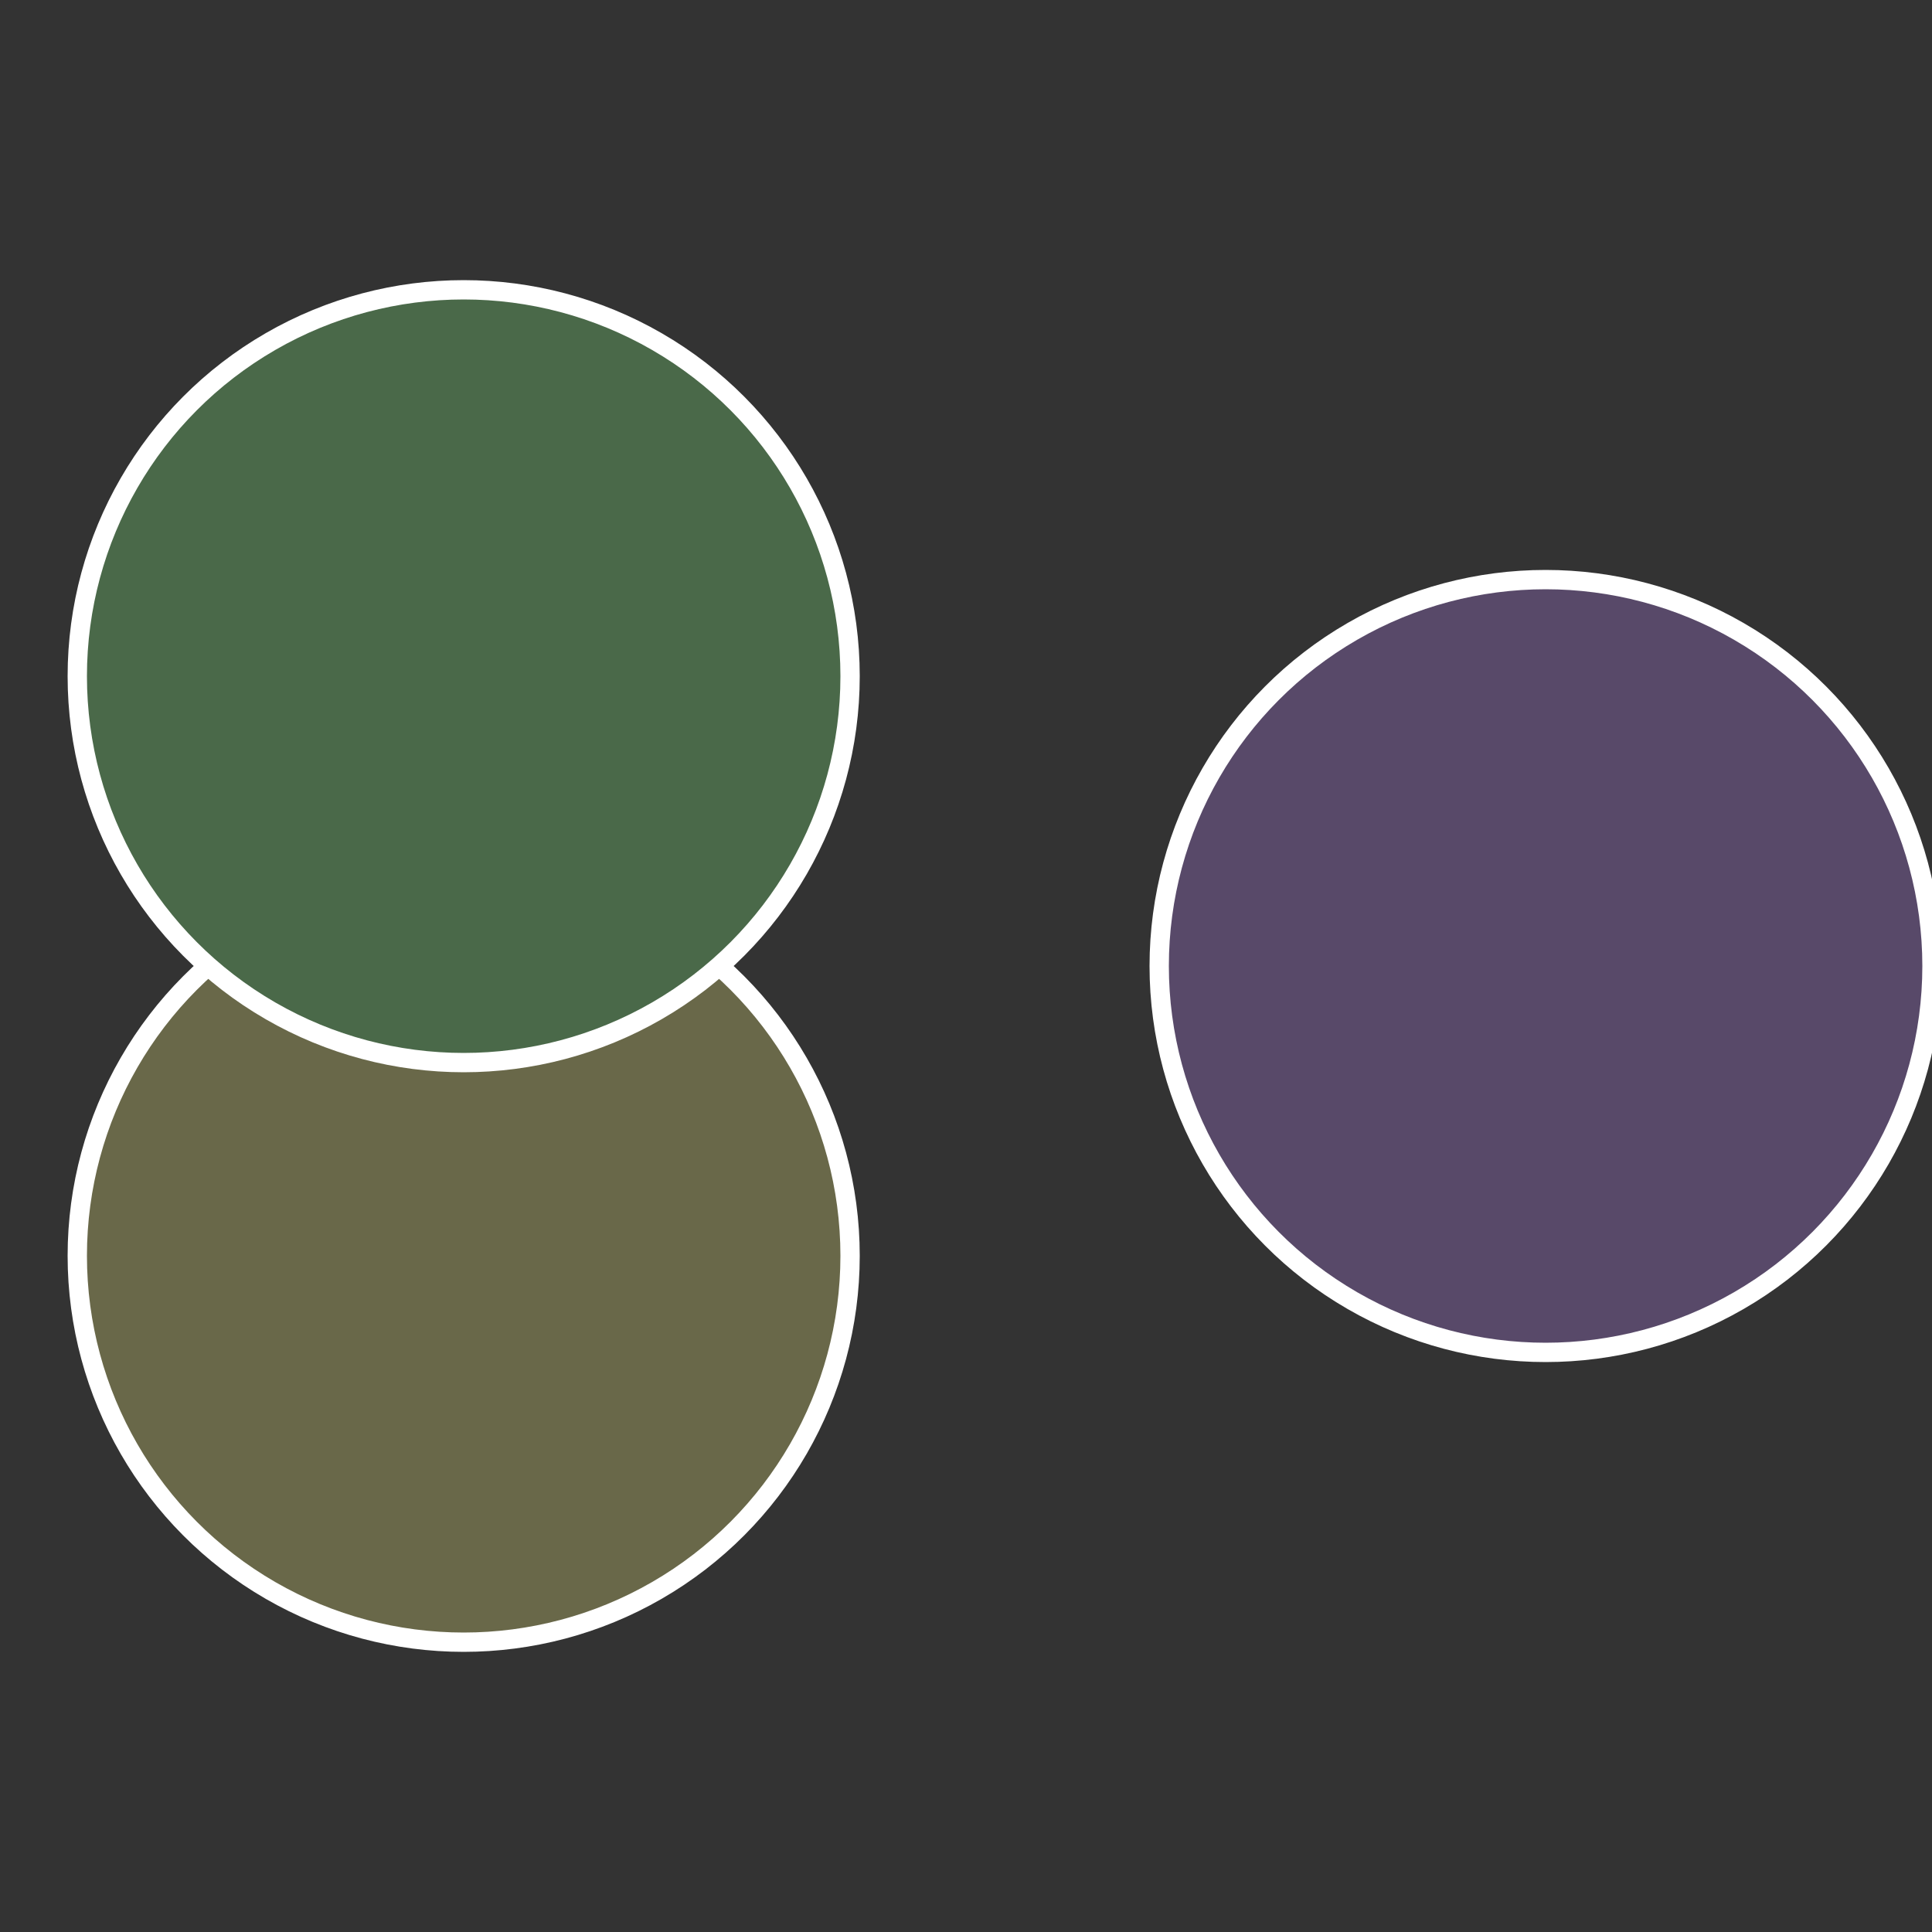
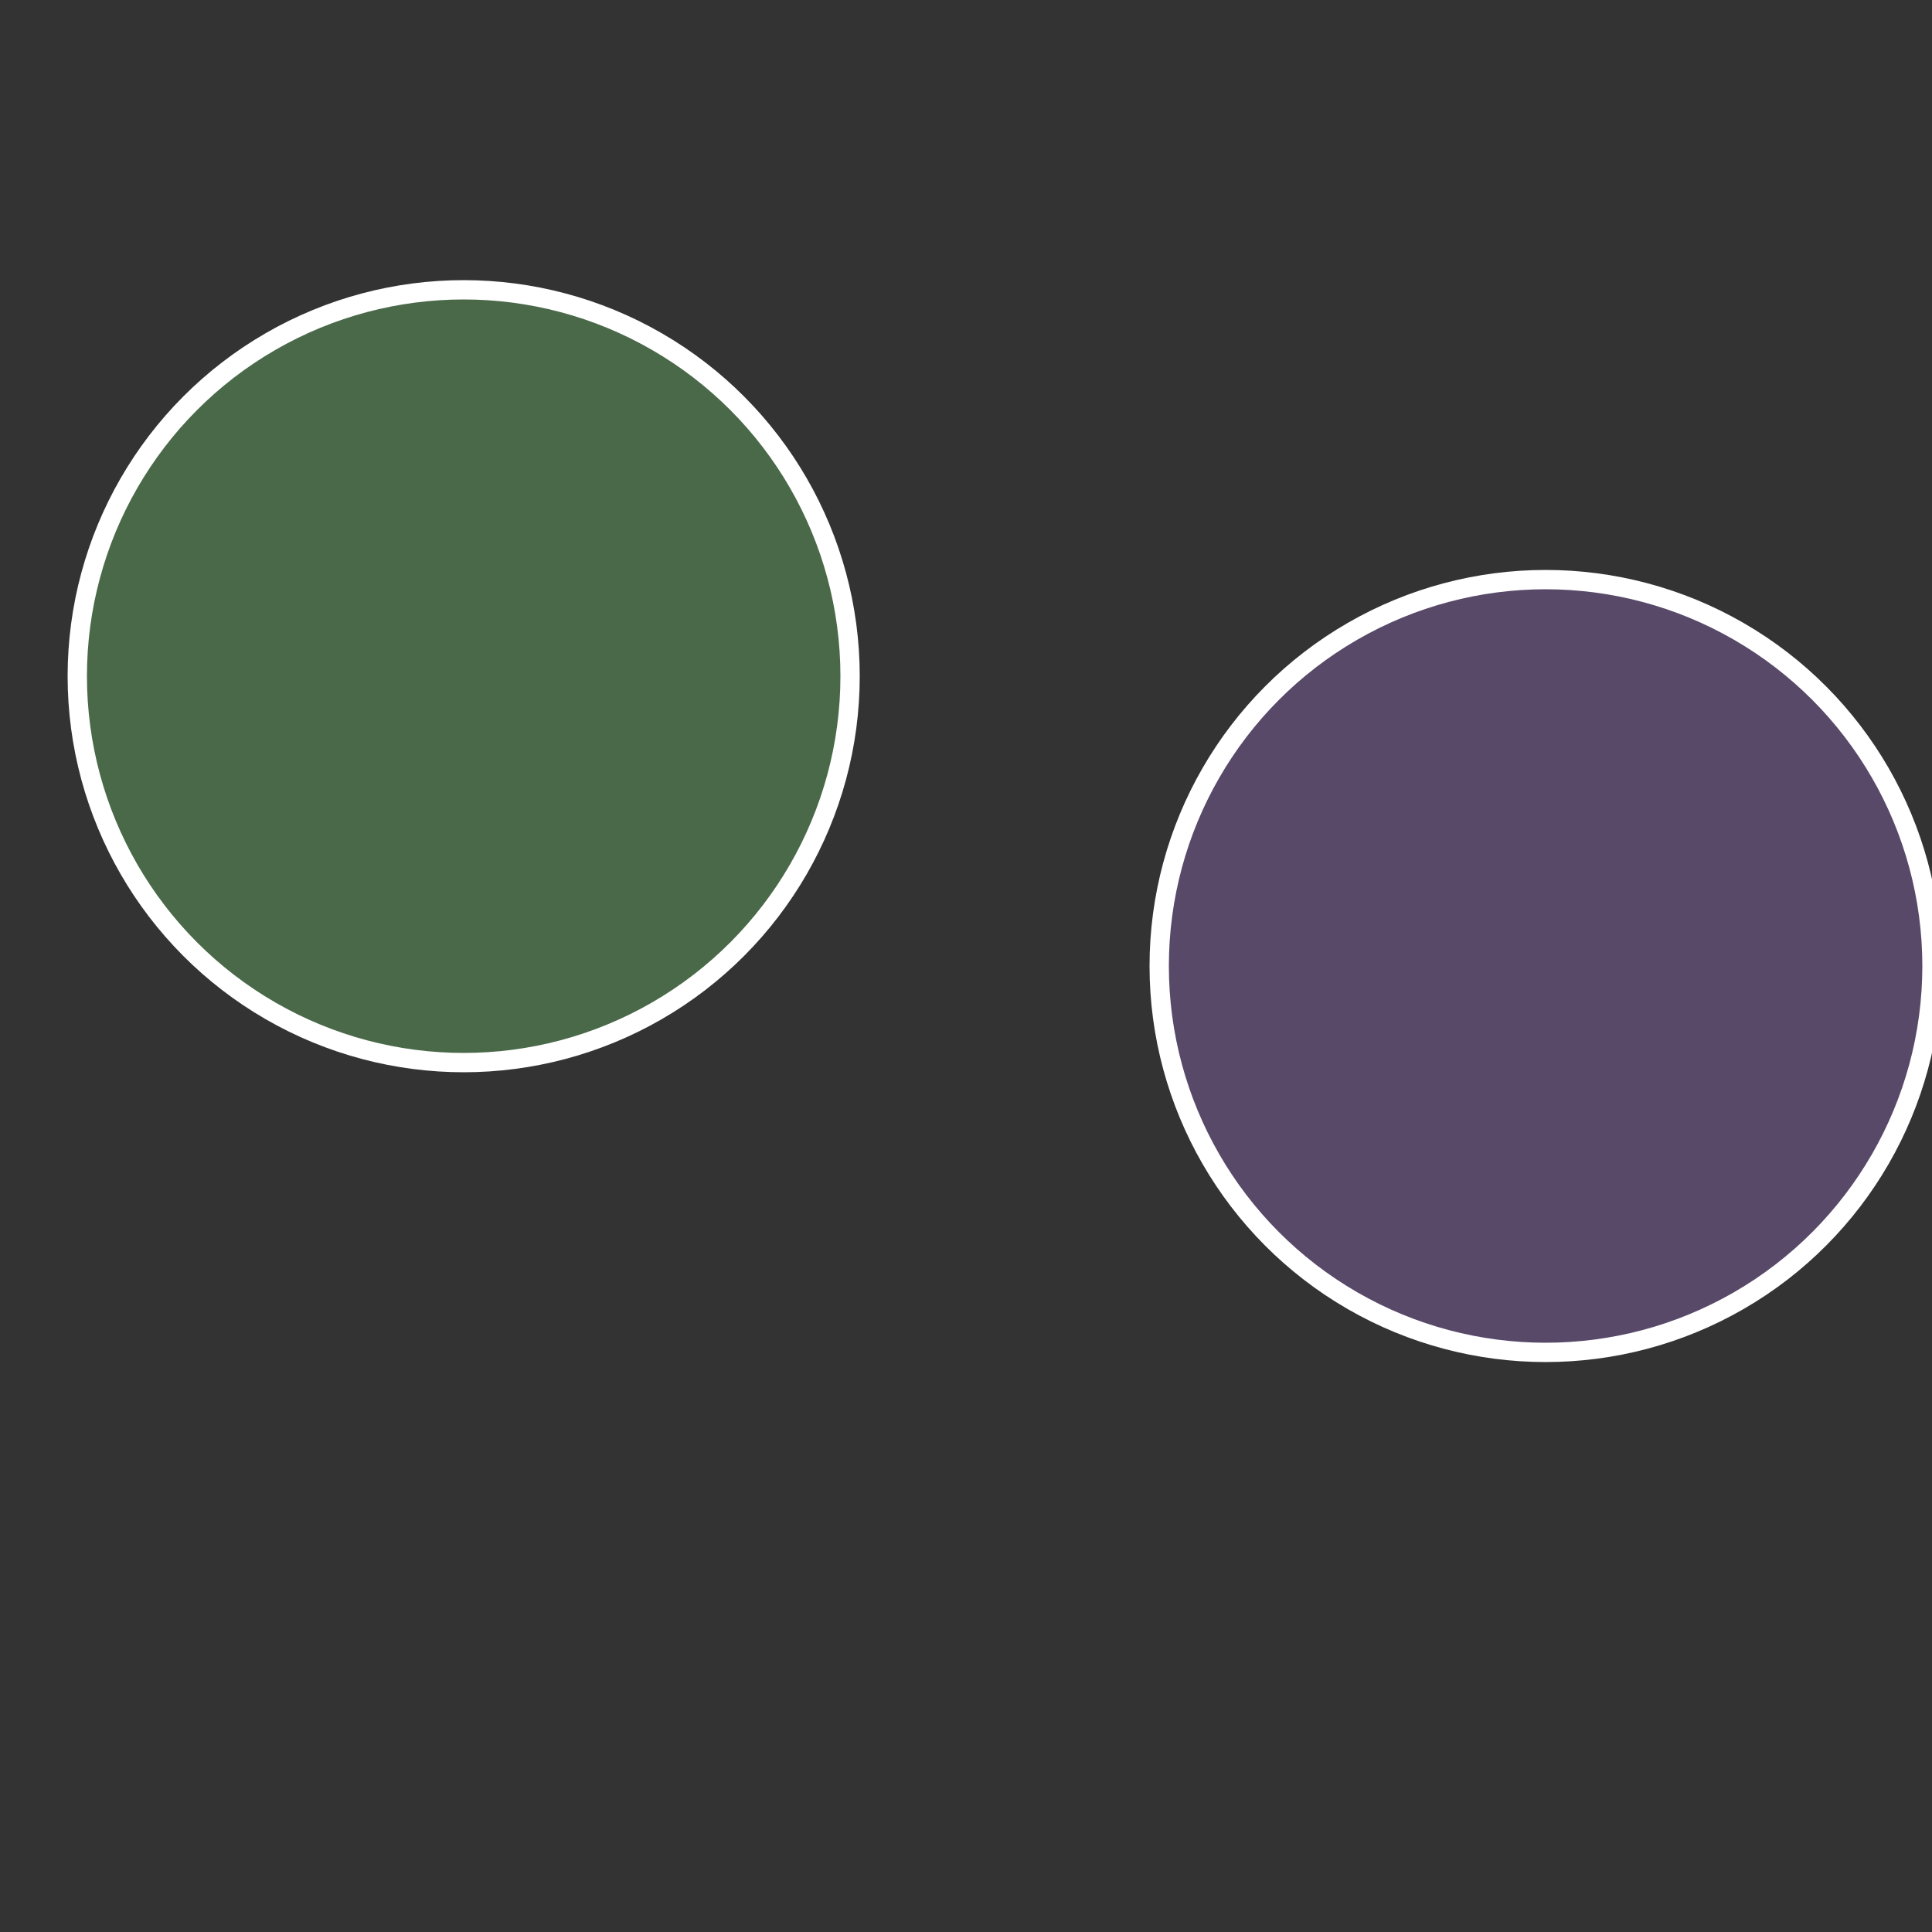
<svg xmlns="http://www.w3.org/2000/svg" width="500" height="500" viewBox="-1 -1 2 2">
  <rect x="-1" y="-1" width="2" height="2" fill="#333333" stroke="none" />
  <circle cx="0.6" cy="0" r="0.4" fill="#584969" stroke="#fff" stroke-width="1%" />
-   <circle cx="-0.52" cy="0.3" r="0.4" fill="#696849" stroke="#fff" stroke-width="1%" />
  <circle cx="-0.52" cy="-0.3" r="0.4" fill="#4a6949" stroke="#fff" stroke-width="1%" />
</svg>